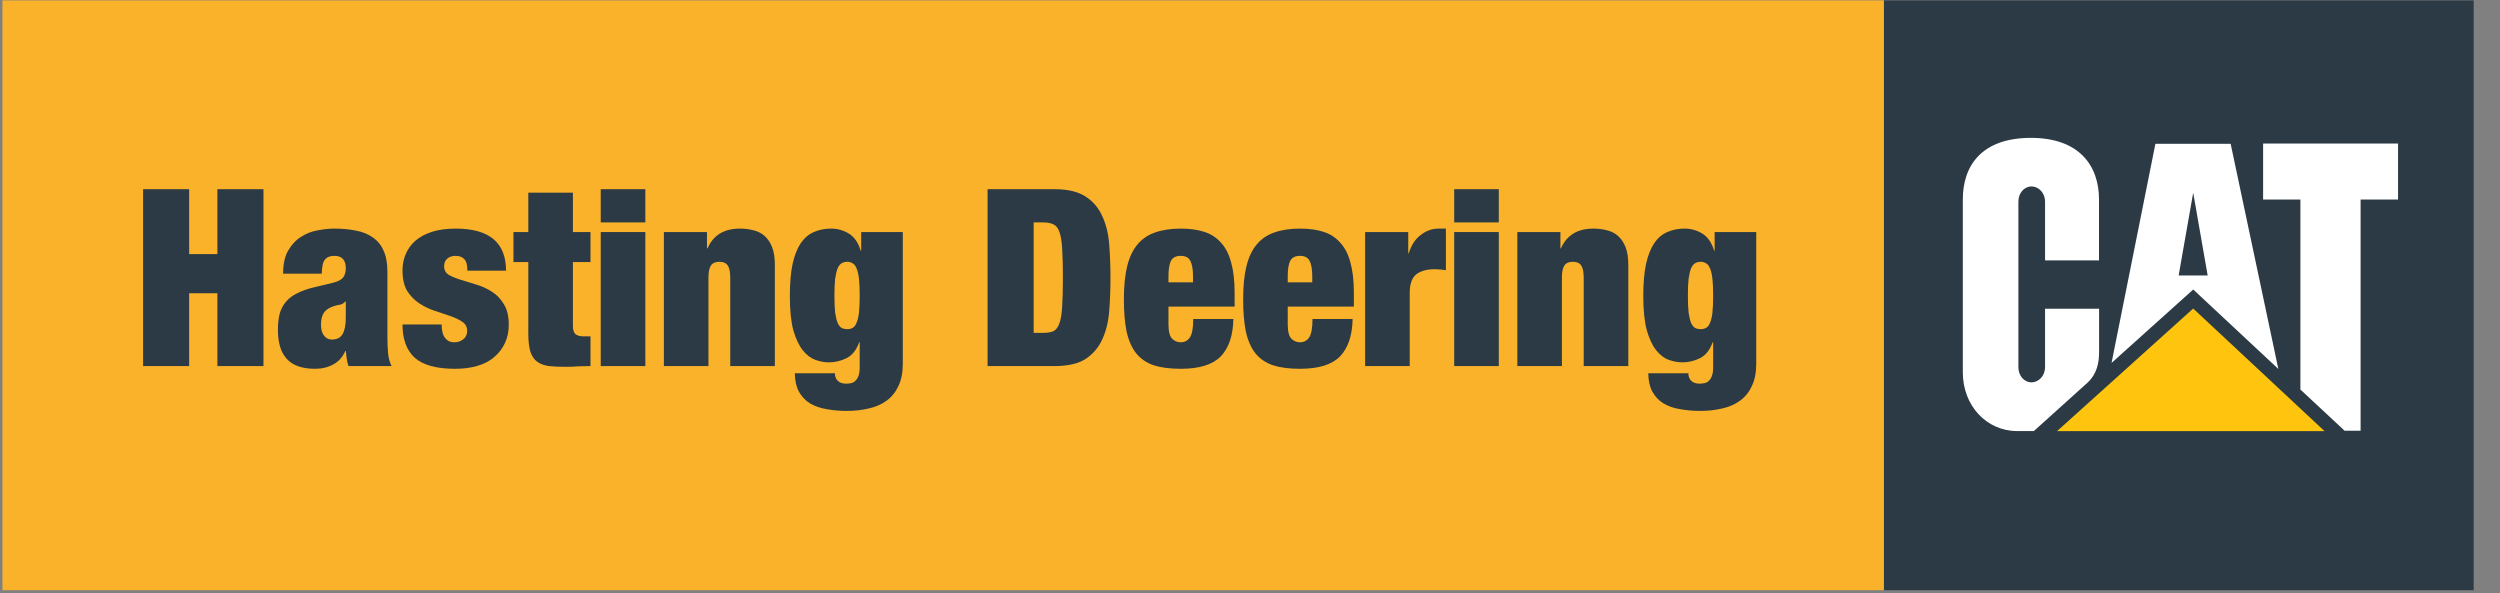
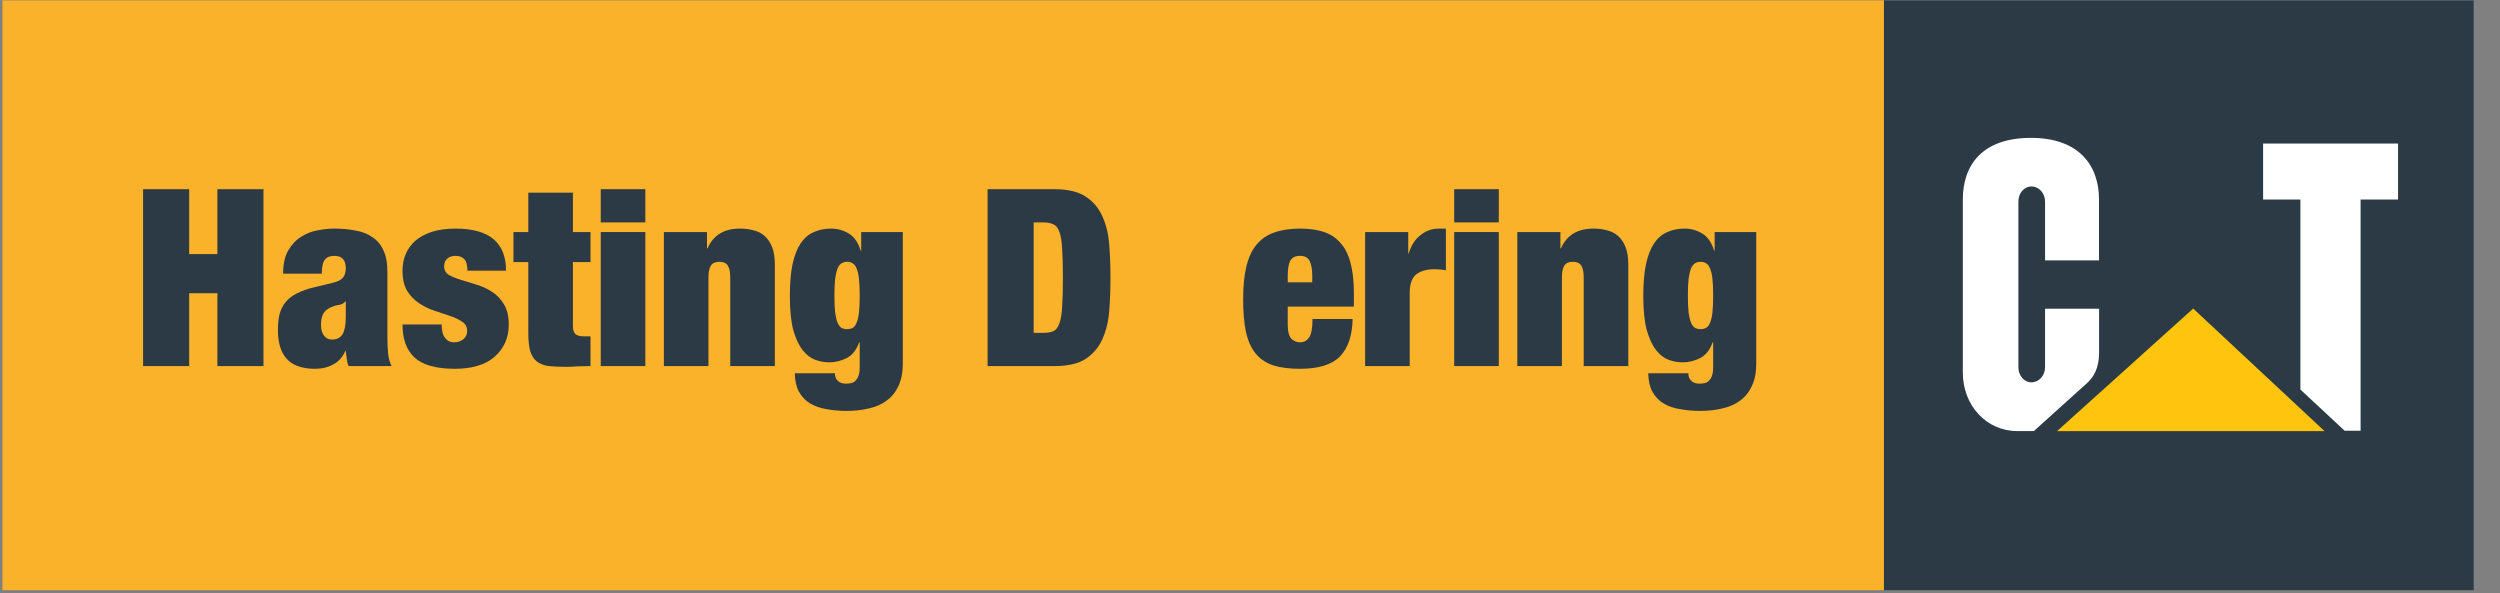
<svg xmlns="http://www.w3.org/2000/svg" width="118" height="28" viewBox="0 0 118 28" fill="none">
  <rect x="0" y="0" width="118" height="28" fill="#808080" stroke="none" />
  <g clip-path="url(#clip0_116_2918)">
    <path d="M116.757 0.019H88.919V27.857H116.757V0.019Z" fill="#2B3A44" />
    <path d="M98.527 18.066C98.996 17.629 99.077 17.09 99.077 16.606V14.573H96.527V17.331C96.527 17.727 96.24 18.046 95.886 18.046C95.532 18.046 95.268 17.727 95.268 17.331V9.515C95.268 9.121 95.532 8.801 95.886 8.801C96.24 8.801 96.527 9.121 96.527 9.515V12.292H99.073V9.411C99.073 7.82 98.139 6.51 95.865 6.507C93.528 6.507 92.645 7.823 92.645 9.415V17.576C92.645 19.153 93.77 20.346 95.209 20.346H95.998L98.527 18.066Z" fill="white" />
    <path d="M108.579 18.386V9.417H106.819V6.775H113.188V9.417H111.42V20.33H110.665L108.579 18.386Z" fill="white" />
    <path d="M109.72 20.35L103.518 14.563L97.092 20.35H109.72Z" fill="#FEC40E" />
-     <path d="M102.832 13.003L103.519 9.095L104.202 13.003H102.832ZM105.287 6.788H101.735L99.665 17.13L103.52 13.665L107.538 17.415L105.287 6.788Z" fill="white" />
  </g>
  <path d="M88.919 0.019H0.115V27.857H88.919V0.019Z" fill="#FAB22A" />
  <path d="M6.754 8.93V17.279H8.929V13.841H10.261V17.279H12.436V8.93H10.261V11.994H8.929V8.93H6.754Z" fill="#2B3A44" />
  <path d="M15.666 16.027C15.51 16.027 15.385 15.965 15.292 15.84C15.198 15.716 15.151 15.548 15.151 15.338C15.151 15.127 15.183 14.96 15.245 14.835C15.307 14.702 15.42 14.597 15.584 14.519C15.74 14.449 15.88 14.406 16.005 14.391C16.137 14.367 16.235 14.313 16.297 14.227H16.321V14.987C16.321 15.338 16.27 15.599 16.169 15.77C16.067 15.942 15.9 16.027 15.666 16.027ZM16.449 17.279H18.484C18.398 17.115 18.343 16.92 18.32 16.694C18.297 16.468 18.285 16.207 18.285 15.911V12.824C18.285 12.411 18.223 12.076 18.098 11.818C17.981 11.553 17.809 11.347 17.583 11.199C17.365 11.043 17.1 10.938 16.788 10.883C16.484 10.821 16.149 10.79 15.783 10.79C15.541 10.79 15.28 10.817 14.999 10.871C14.719 10.918 14.458 11.019 14.216 11.175C13.974 11.323 13.772 11.538 13.608 11.818C13.444 12.091 13.363 12.457 13.363 12.917H15.187C15.194 12.582 15.245 12.36 15.338 12.251C15.432 12.134 15.58 12.076 15.783 12.076C16.141 12.076 16.321 12.271 16.321 12.66C16.321 12.855 16.274 13.007 16.18 13.116C16.087 13.217 15.927 13.296 15.701 13.35L14.871 13.549C14.536 13.627 14.255 13.724 14.029 13.841C13.803 13.95 13.624 14.087 13.491 14.25C13.359 14.406 13.261 14.593 13.199 14.812C13.144 15.03 13.117 15.287 13.117 15.583C13.117 15.856 13.148 16.105 13.21 16.331C13.273 16.558 13.374 16.752 13.514 16.916C13.655 17.08 13.834 17.201 14.052 17.279C14.278 17.364 14.551 17.407 14.871 17.407C15.198 17.407 15.486 17.337 15.736 17.197C15.993 17.056 16.18 16.846 16.297 16.565H16.321C16.336 16.698 16.352 16.823 16.367 16.939C16.383 17.056 16.41 17.169 16.449 17.279Z" fill="#2B3A44" />
  <path d="M20.845 15.314H18.998C18.998 16.008 19.189 16.53 19.571 16.881C19.961 17.232 20.596 17.407 21.477 17.407C21.874 17.407 22.229 17.36 22.541 17.267C22.86 17.173 23.125 17.033 23.336 16.846C23.554 16.659 23.722 16.437 23.839 16.18C23.956 15.922 24.014 15.638 24.014 15.326C24.014 14.921 23.936 14.597 23.78 14.355C23.632 14.106 23.445 13.911 23.219 13.771C22.993 13.623 22.747 13.51 22.482 13.432C22.225 13.354 21.983 13.28 21.757 13.21C21.531 13.14 21.34 13.062 21.184 12.976C21.036 12.882 20.962 12.746 20.962 12.567C20.962 12.411 21.013 12.29 21.114 12.204C21.216 12.118 21.344 12.076 21.5 12.076C21.68 12.076 21.816 12.126 21.909 12.228C22.011 12.321 22.061 12.504 22.061 12.777H23.885C23.885 11.452 23.094 10.79 21.512 10.79C21.083 10.79 20.709 10.84 20.389 10.941C20.078 11.043 19.817 11.183 19.606 11.362C19.403 11.542 19.251 11.752 19.15 11.994C19.049 12.228 18.998 12.485 18.998 12.765C18.998 13.163 19.072 13.486 19.22 13.736C19.376 13.977 19.567 14.172 19.793 14.32C20.019 14.469 20.261 14.585 20.518 14.671C20.783 14.757 21.029 14.839 21.255 14.917C21.481 14.995 21.668 15.084 21.816 15.186C21.972 15.287 22.05 15.431 22.05 15.618C22.05 15.79 21.987 15.922 21.863 16.016C21.746 16.109 21.605 16.156 21.442 16.156C21.247 16.156 21.099 16.082 20.997 15.934C20.943 15.864 20.904 15.774 20.881 15.665C20.857 15.556 20.845 15.439 20.845 15.314Z" fill="#2B3A44" />
  <path d="M24.235 10.953V12.368H24.936V15.735C24.936 16.086 24.968 16.37 25.03 16.589C25.1 16.799 25.205 16.959 25.346 17.068C25.494 17.177 25.681 17.247 25.907 17.279C26.133 17.302 26.406 17.314 26.725 17.314C26.904 17.314 27.092 17.306 27.287 17.29C27.481 17.282 27.676 17.279 27.871 17.279V15.876H27.544C27.372 15.876 27.244 15.84 27.158 15.77C27.08 15.692 27.041 15.564 27.041 15.384V12.368H27.871V10.953H27.041V9.094H24.936V10.953H24.235Z" fill="#2B3A44" />
  <path d="M28.355 8.93V10.497H30.46V8.93H28.355ZM28.355 10.953V17.279H30.46V10.953H28.355Z" fill="#2B3A44" />
  <path d="M31.335 10.953V17.279H33.439V13.104C33.439 12.839 33.478 12.649 33.556 12.532C33.634 12.415 33.767 12.356 33.954 12.356C34.141 12.356 34.273 12.415 34.351 12.532C34.429 12.649 34.468 12.839 34.468 13.104V17.279H36.573V12.508C36.573 12.165 36.53 11.885 36.444 11.666C36.358 11.448 36.242 11.273 36.093 11.14C35.945 11.008 35.77 10.918 35.567 10.871C35.372 10.817 35.158 10.79 34.924 10.79C34.176 10.79 33.665 11.101 33.393 11.725H33.369V10.953H31.335Z" fill="#2B3A44" />
  <path d="M40.648 10.953V11.83H40.624C40.508 11.448 40.321 11.179 40.063 11.023C39.806 10.867 39.529 10.79 39.233 10.79C38.929 10.79 38.656 10.844 38.415 10.953C38.173 11.055 37.967 11.23 37.795 11.479C37.631 11.721 37.503 12.048 37.409 12.461C37.323 12.867 37.281 13.373 37.281 13.981C37.281 14.636 37.335 15.17 37.444 15.583C37.561 15.989 37.709 16.304 37.889 16.53C38.068 16.756 38.267 16.908 38.485 16.986C38.703 17.064 38.917 17.103 39.128 17.103C39.416 17.103 39.693 17.037 39.958 16.904C40.223 16.772 40.422 16.523 40.554 16.156H40.578V17.325C40.578 17.505 40.558 17.645 40.519 17.746C40.48 17.848 40.43 17.925 40.367 17.98C40.313 18.035 40.246 18.07 40.169 18.085C40.09 18.101 40.013 18.109 39.935 18.109C39.771 18.109 39.642 18.066 39.549 17.98C39.455 17.894 39.408 17.773 39.408 17.618H37.514C37.522 17.976 37.588 18.268 37.713 18.494C37.846 18.728 38.021 18.912 38.239 19.044C38.465 19.177 38.727 19.266 39.023 19.313C39.319 19.367 39.635 19.395 39.97 19.395C40.344 19.395 40.691 19.356 41.01 19.278C41.33 19.208 41.607 19.087 41.84 18.916C42.082 18.744 42.269 18.514 42.402 18.226C42.542 17.937 42.612 17.587 42.612 17.173V10.953H40.648ZM39.385 13.946C39.385 13.619 39.397 13.354 39.42 13.151C39.451 12.941 39.49 12.777 39.537 12.66C39.592 12.543 39.654 12.465 39.724 12.426C39.802 12.38 39.892 12.356 39.993 12.356C40.087 12.356 40.169 12.38 40.239 12.426C40.317 12.465 40.379 12.543 40.426 12.66C40.48 12.777 40.519 12.941 40.543 13.151C40.566 13.354 40.578 13.619 40.578 13.946C40.578 14.281 40.566 14.554 40.543 14.765C40.519 14.967 40.48 15.127 40.426 15.244C40.379 15.361 40.317 15.439 40.239 15.478C40.169 15.517 40.087 15.536 39.993 15.536C39.892 15.536 39.802 15.517 39.724 15.478C39.654 15.439 39.592 15.361 39.537 15.244C39.49 15.127 39.451 14.967 39.42 14.765C39.397 14.554 39.385 14.281 39.385 13.946Z" fill="#2B3A44" />
  <path d="M46.614 8.93V17.279H49.771C50.403 17.279 50.894 17.166 51.244 16.939C51.595 16.706 51.856 16.398 52.028 16.016C52.207 15.626 52.316 15.182 52.355 14.683C52.394 14.176 52.414 13.65 52.414 13.104C52.414 12.559 52.394 12.037 52.355 11.538C52.316 11.031 52.207 10.587 52.028 10.205C51.856 9.815 51.595 9.507 51.244 9.281C50.894 9.047 50.403 8.93 49.771 8.93H46.614ZM48.789 15.712V10.497H49.222C49.432 10.497 49.6 10.528 49.724 10.591C49.849 10.645 49.943 10.766 50.005 10.953C50.075 11.14 50.118 11.405 50.134 11.748C50.157 12.091 50.169 12.543 50.169 13.104C50.169 13.666 50.157 14.118 50.134 14.461C50.118 14.804 50.075 15.069 50.005 15.256C49.943 15.443 49.849 15.568 49.724 15.63C49.6 15.684 49.432 15.712 49.222 15.712H48.789Z" fill="#2B3A44" />
-   <path d="M56.31 13.046V13.327H55.152V13.046C55.152 12.711 55.191 12.465 55.269 12.309C55.355 12.153 55.507 12.076 55.725 12.076C55.951 12.076 56.103 12.153 56.181 12.309C56.267 12.465 56.31 12.711 56.31 13.046ZM55.152 14.473H58.274V13.829C58.274 13.253 58.219 12.773 58.11 12.391C58.009 12.002 57.849 11.69 57.631 11.456C57.42 11.214 57.155 11.043 56.836 10.941C56.524 10.84 56.158 10.79 55.737 10.79C55.261 10.79 54.852 10.852 54.509 10.976C54.174 11.094 53.897 11.284 53.679 11.549C53.461 11.815 53.301 12.157 53.2 12.578C53.098 12.999 53.047 13.514 53.047 14.122C53.047 14.722 53.09 15.232 53.176 15.653C53.27 16.074 53.422 16.417 53.632 16.682C53.843 16.939 54.119 17.127 54.462 17.244C54.805 17.353 55.23 17.407 55.737 17.407C56.61 17.407 57.237 17.212 57.619 16.823C58.001 16.425 58.2 15.836 58.215 15.057H56.321C56.321 15.486 56.267 15.778 56.158 15.934C56.056 16.082 55.912 16.156 55.725 16.156C55.577 16.156 55.444 16.102 55.328 15.992C55.211 15.876 55.152 15.646 55.152 15.303V14.473Z" fill="#2B3A44" />
  <path d="M61.939 13.046V13.327H60.781V13.046C60.781 12.711 60.82 12.465 60.898 12.309C60.984 12.153 61.136 12.076 61.354 12.076C61.58 12.076 61.732 12.153 61.81 12.309C61.896 12.465 61.939 12.711 61.939 13.046ZM60.781 14.473H63.903V13.829C63.903 13.253 63.848 12.773 63.739 12.391C63.638 12.002 63.478 11.69 63.26 11.456C63.049 11.214 62.784 11.043 62.465 10.941C62.153 10.84 61.787 10.79 61.366 10.79C60.89 10.79 60.481 10.852 60.138 10.976C59.803 11.094 59.526 11.284 59.308 11.549C59.09 11.815 58.93 12.157 58.829 12.578C58.727 12.999 58.677 13.514 58.677 14.122C58.677 14.722 58.719 15.232 58.805 15.653C58.899 16.074 59.051 16.417 59.261 16.682C59.472 16.939 59.748 17.127 60.091 17.244C60.434 17.353 60.859 17.407 61.366 17.407C62.239 17.407 62.866 17.212 63.248 16.823C63.63 16.425 63.829 15.836 63.844 15.057H61.95C61.95 15.486 61.896 15.778 61.787 15.934C61.685 16.082 61.541 16.156 61.354 16.156C61.206 16.156 61.074 16.102 60.957 15.992C60.84 15.876 60.781 15.646 60.781 15.303V14.473Z" fill="#2B3A44" />
  <path d="M64.434 10.953V17.279H66.539V13.829C66.539 13.409 66.64 13.116 66.843 12.953C67.053 12.789 67.346 12.707 67.72 12.707C67.805 12.707 67.891 12.711 67.977 12.719C68.063 12.726 68.152 12.738 68.246 12.754V10.79H67.907C67.595 10.79 67.311 10.891 67.053 11.094C66.796 11.288 66.609 11.577 66.492 11.959H66.469V10.953H64.434Z" fill="#2B3A44" />
  <path d="M68.638 8.93V10.497H70.743V8.93H68.638ZM68.638 10.953V17.279H70.743V10.953H68.638Z" fill="#2B3A44" />
  <path d="M71.618 10.953V17.279H73.722V13.104C73.722 12.839 73.761 12.649 73.839 12.532C73.917 12.415 74.05 12.356 74.237 12.356C74.424 12.356 74.556 12.415 74.634 12.532C74.712 12.649 74.751 12.839 74.751 13.104V17.279H76.856V12.508C76.856 12.165 76.813 11.885 76.727 11.666C76.641 11.448 76.524 11.273 76.376 11.14C76.228 11.008 76.053 10.918 75.85 10.871C75.655 10.817 75.441 10.79 75.207 10.79C74.459 10.79 73.948 11.101 73.675 11.725H73.652V10.953H71.618Z" fill="#2B3A44" />
  <path d="M80.931 10.953V11.83H80.907C80.79 11.448 80.603 11.179 80.346 11.023C80.089 10.867 79.812 10.79 79.516 10.79C79.212 10.79 78.939 10.844 78.698 10.953C78.456 11.055 78.249 11.23 78.078 11.479C77.914 11.721 77.786 12.048 77.692 12.461C77.606 12.867 77.563 13.373 77.563 13.981C77.563 14.636 77.618 15.17 77.727 15.583C77.844 15.989 77.992 16.304 78.171 16.53C78.351 16.756 78.549 16.908 78.768 16.986C78.986 17.064 79.2 17.103 79.411 17.103C79.699 17.103 79.976 17.037 80.241 16.904C80.506 16.772 80.705 16.523 80.837 16.156H80.861V17.325C80.861 17.505 80.841 17.645 80.802 17.746C80.763 17.848 80.713 17.925 80.65 17.98C80.596 18.035 80.529 18.07 80.451 18.085C80.373 18.101 80.296 18.109 80.218 18.109C80.054 18.109 79.925 18.066 79.832 17.98C79.738 17.894 79.691 17.773 79.691 17.618H77.797C77.805 17.976 77.871 18.268 77.996 18.494C78.129 18.728 78.304 18.912 78.522 19.044C78.748 19.177 79.009 19.266 79.305 19.313C79.602 19.367 79.917 19.395 80.253 19.395C80.627 19.395 80.974 19.356 81.293 19.278C81.613 19.208 81.889 19.087 82.123 18.916C82.365 18.744 82.552 18.514 82.684 18.226C82.825 17.937 82.895 17.587 82.895 17.173V10.953H80.931ZM79.668 13.946C79.668 13.619 79.68 13.354 79.703 13.151C79.734 12.941 79.773 12.777 79.82 12.66C79.874 12.543 79.937 12.465 80.007 12.426C80.085 12.38 80.175 12.356 80.276 12.356C80.37 12.356 80.451 12.38 80.522 12.426C80.599 12.465 80.662 12.543 80.709 12.66C80.763 12.777 80.802 12.941 80.826 13.151C80.849 13.354 80.861 13.619 80.861 13.946C80.861 14.281 80.849 14.554 80.826 14.765C80.802 14.967 80.763 15.127 80.709 15.244C80.662 15.361 80.599 15.439 80.522 15.478C80.451 15.517 80.37 15.536 80.276 15.536C80.175 15.536 80.085 15.517 80.007 15.478C79.937 15.439 79.874 15.361 79.82 15.244C79.773 15.127 79.734 14.967 79.703 14.765C79.68 14.554 79.668 14.281 79.668 13.946Z" fill="#2B3A44" />
  <defs>
    <clipPath id="clip0_116_2918">
      <rect width="27.838" height="27.838" fill="white" transform="translate(88.919 0.019)" />
    </clipPath>
  </defs>
</svg>